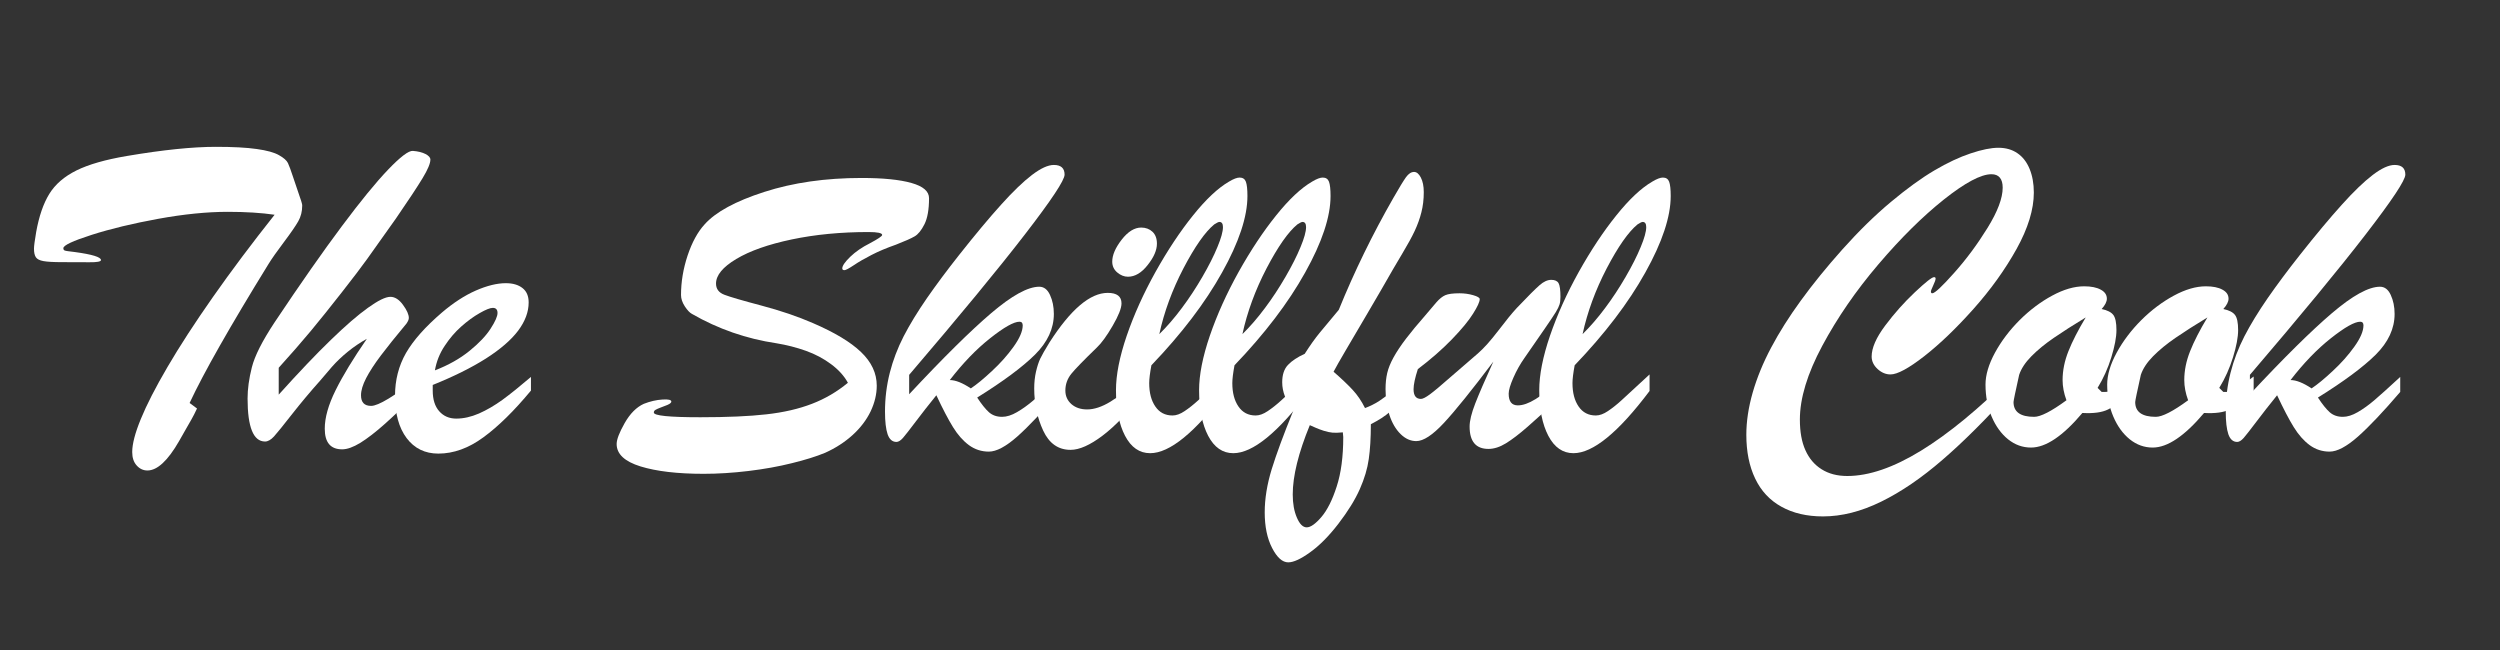
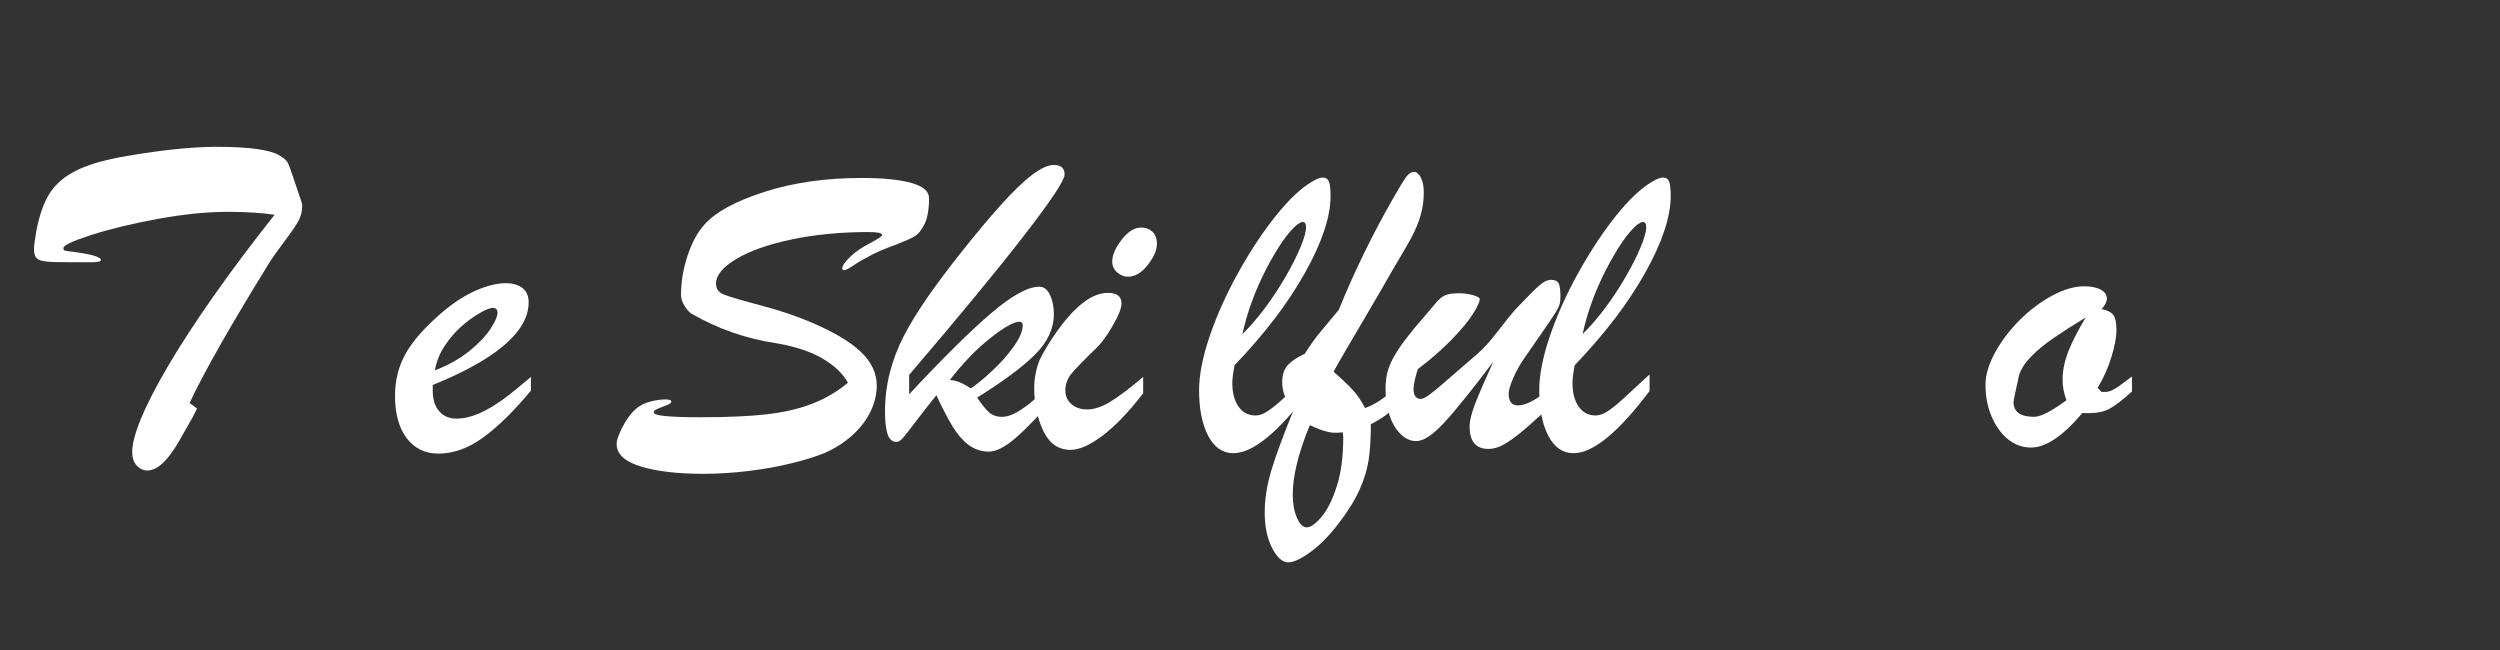
<svg xmlns="http://www.w3.org/2000/svg" width="500" zoomAndPan="magnify" viewBox="0 0 375 97.5" height="130" preserveAspectRatio="xMidYMid meet" version="1.0">
  <rect x="0" y="0" width="375" height="97.5" fill="#333333" stroke="none" />
  <defs>
    <g />
  </defs>
  <g fill="#ffffff" fill-opacity="1">
    <g transform="translate(0.957, 67.134)">
      <g>
        <path d="M 27.484 -6.688 L 28.594 -5.859 C 28.301 -5.223 28.02 -4.672 27.75 -4.203 C 27.477 -3.734 27.148 -3.16 26.766 -2.484 C 26.391 -1.816 26.102 -1.312 25.906 -0.969 C 24.219 1.969 22.633 3.438 21.156 3.438 C 20.531 3.438 19.992 3.188 19.547 2.688 C 19.098 2.195 18.875 1.523 18.875 0.672 C 18.875 -0.535 19.305 -2.191 20.172 -4.297 C 21.035 -6.41 22.367 -9.008 24.172 -12.094 C 25.973 -15.176 28.238 -18.664 30.969 -22.562 C 33.707 -26.469 36.797 -30.586 40.234 -34.922 C 38.254 -35.211 35.91 -35.359 33.203 -35.359 C 30.086 -35.359 26.613 -35.008 22.781 -34.312 C 18.957 -33.613 15.629 -32.812 12.797 -31.906 C 9.961 -31 8.547 -30.332 8.547 -29.906 C 8.547 -29.75 8.598 -29.641 8.703 -29.578 C 8.816 -29.523 9.004 -29.484 9.266 -29.453 C 9.523 -29.422 9.859 -29.379 10.266 -29.328 C 12.879 -28.973 14.188 -28.57 14.188 -28.125 C 14.188 -27.895 13.613 -27.785 12.469 -27.797 C 11.332 -27.805 9.957 -27.812 8.344 -27.812 C 7.062 -27.812 6.133 -27.863 5.562 -27.969 C 4.988 -28.07 4.609 -28.266 4.422 -28.547 C 4.234 -28.828 4.141 -29.258 4.141 -29.844 C 4.141 -30.219 4.25 -31.047 4.469 -32.328 C 4.895 -34.703 5.551 -36.609 6.438 -38.047 C 7.32 -39.484 8.676 -40.656 10.5 -41.562 C 12.332 -42.469 14.852 -43.191 18.062 -43.734 C 23.445 -44.648 27.898 -45.109 31.422 -45.109 C 34.016 -45.109 36.062 -45 37.562 -44.781 C 39.07 -44.57 40.18 -44.266 40.891 -43.859 C 41.598 -43.461 42.047 -43.066 42.234 -42.672 C 42.422 -42.273 42.672 -41.598 42.984 -40.641 L 44.031 -37.547 C 44.102 -37.336 44.16 -37.172 44.203 -37.047 C 44.242 -36.93 44.281 -36.805 44.312 -36.672 C 44.352 -36.535 44.375 -36.41 44.375 -36.297 C 44.375 -35.422 44.176 -34.633 43.781 -33.938 C 43.383 -33.238 42.664 -32.195 41.625 -30.812 C 40.582 -29.426 39.816 -28.336 39.328 -27.547 C 33.535 -18.148 29.586 -11.195 27.484 -6.688 Z M 27.484 -6.688 " />
      </g>
    </g>
  </g>
  <g fill="#ffffff" fill-opacity="1">
    <g transform="translate(37.136, 67.134)">
      <g>
-         <path d="M 25.703 -10.594 L 25.703 -8.484 C 23.742 -6.484 22.051 -4.848 20.625 -3.578 C 19.207 -2.316 17.969 -1.359 16.906 -0.703 C 15.844 -0.055 14.938 0.266 14.188 0.266 C 12.445 0.266 11.578 -0.766 11.578 -2.828 C 11.578 -4.484 12.117 -6.406 13.203 -8.594 C 14.285 -10.781 15.848 -13.352 17.891 -16.312 C 16.879 -15.75 15.926 -15.102 15.031 -14.375 C 14.133 -13.645 13.336 -12.883 12.641 -12.094 C 11.953 -11.301 11.375 -10.625 10.906 -10.062 C 9.445 -8.426 8.039 -6.75 6.688 -5.031 C 5.344 -3.312 4.438 -2.191 3.969 -1.672 C 3.5 -1.16 3.051 -0.906 2.625 -0.906 C 0.875 -0.906 0 -3.055 0 -7.359 C 0 -8.773 0.211 -10.332 0.641 -12.031 C 1.066 -13.738 2.207 -15.992 4.062 -18.797 C 7.988 -24.672 11.348 -29.473 14.141 -33.203 C 16.93 -36.941 19.242 -39.77 21.078 -41.688 C 22.922 -43.613 24.16 -44.551 24.797 -44.5 C 25.578 -44.438 26.207 -44.281 26.688 -44.031 C 27.176 -43.781 27.422 -43.5 27.422 -43.188 C 27.422 -42.625 27.031 -41.695 26.25 -40.406 C 25.477 -39.125 24.148 -37.113 22.266 -34.375 C 20.223 -31.477 18.773 -29.441 17.922 -28.266 C 17.078 -27.086 15.805 -25.414 14.109 -23.25 C 12.422 -21.094 10.875 -19.164 9.469 -17.469 C 8.062 -15.781 6.461 -13.945 4.672 -11.969 L 4.672 -7.938 C 7.68 -11.281 10.285 -14.016 12.484 -16.141 C 14.68 -18.273 16.539 -19.883 18.062 -20.969 C 19.582 -22.062 20.703 -22.609 21.422 -22.609 C 22.098 -22.609 22.727 -22.207 23.312 -21.406 C 23.895 -20.613 24.188 -19.957 24.188 -19.438 C 24.188 -19.219 24.07 -18.941 23.844 -18.609 C 22.227 -16.672 20.941 -15.066 19.984 -13.797 C 19.035 -12.535 18.301 -11.406 17.781 -10.406 C 17.27 -9.414 17.016 -8.562 17.016 -7.844 C 17.016 -6.781 17.52 -6.25 18.531 -6.25 C 19.613 -6.25 22.004 -7.695 25.703 -10.594 Z M 25.703 -10.594 " />
-       </g>
+         </g>
    </g>
  </g>
  <g fill="#ffffff" fill-opacity="1">
    <g transform="translate(58.987, 67.134)">
      <g>
        <path d="M 5.922 -9.391 L 5.922 -8.547 C 5.922 -7.223 6.242 -6.191 6.891 -5.453 C 7.547 -4.711 8.398 -4.344 9.453 -4.344 C 10.547 -4.344 11.68 -4.598 12.859 -5.109 C 14.035 -5.629 15.207 -6.312 16.375 -7.156 C 17.539 -8.008 18.969 -9.156 20.656 -10.594 L 20.656 -8.547 C 18.125 -5.492 15.742 -3.156 13.516 -1.531 C 11.297 0.094 9.047 0.906 6.766 0.906 C 4.766 0.906 3.18 0.133 2.016 -1.406 C 0.848 -2.957 0.266 -5.078 0.266 -7.766 C 0.266 -10.117 0.812 -12.254 1.906 -14.172 C 3.008 -16.086 4.805 -18.113 7.297 -20.25 C 9.004 -21.707 10.695 -22.805 12.375 -23.547 C 14.062 -24.285 15.566 -24.656 16.891 -24.656 C 17.941 -24.656 18.773 -24.41 19.391 -23.922 C 20.004 -23.441 20.312 -22.723 20.312 -21.766 C 20.312 -20.348 19.785 -18.938 18.734 -17.531 C 17.68 -16.133 16.07 -14.742 13.906 -13.359 C 11.738 -11.984 9.078 -10.66 5.922 -9.391 Z M 6.25 -11.578 C 8.27 -12.359 10 -13.332 11.438 -14.5 C 12.875 -15.664 13.93 -16.781 14.609 -17.844 C 15.297 -18.906 15.641 -19.688 15.641 -20.188 C 15.641 -20.695 15.406 -20.953 14.938 -20.953 C 14.531 -20.953 13.875 -20.691 12.969 -20.172 C 12.062 -19.66 11.141 -18.988 10.203 -18.156 C 9.273 -17.332 8.441 -16.359 7.703 -15.234 C 6.961 -14.117 6.477 -12.898 6.25 -11.578 Z M 6.25 -11.578 " />
      </g>
    </g>
  </g>
  <g fill="#ffffff" fill-opacity="1">
    <g transform="translate(75.793, 67.134)">
      <g />
    </g>
  </g>
  <g fill="#ffffff" fill-opacity="1">
    <g transform="translate(91.825, 67.134)">
      <g>
        <path d="M 35.359 -9.719 C 34.797 -10.75 33.953 -11.68 32.828 -12.516 C 31.711 -13.348 30.453 -14.016 29.047 -14.516 C 27.641 -15.016 26.176 -15.391 24.656 -15.641 C 20.125 -16.316 15.895 -17.785 11.969 -20.047 C 11.633 -20.223 11.273 -20.602 10.891 -21.188 C 10.516 -21.77 10.328 -22.332 10.328 -22.875 C 10.328 -24.844 10.656 -26.816 11.312 -28.797 C 11.977 -30.785 12.828 -32.344 13.859 -33.469 C 15.516 -35.332 18.5 -36.957 22.812 -38.344 C 27.133 -39.738 32 -40.438 37.406 -40.438 C 40.633 -40.438 43.129 -40.188 44.891 -39.688 C 46.648 -39.195 47.531 -38.438 47.531 -37.406 C 47.531 -35.719 47.301 -34.414 46.844 -33.5 C 46.383 -32.582 45.891 -31.973 45.359 -31.672 C 44.836 -31.367 43.91 -30.957 42.578 -30.438 C 41.172 -29.945 39.945 -29.43 38.906 -28.891 C 37.863 -28.359 36.973 -27.844 36.234 -27.344 C 35.492 -26.852 35.031 -26.609 34.844 -26.609 C 34.625 -26.609 34.516 -26.695 34.516 -26.875 C 34.516 -27.258 34.91 -27.836 35.703 -28.609 C 36.504 -29.379 37.488 -30.055 38.656 -30.641 C 39.883 -31.297 40.5 -31.711 40.5 -31.891 C 40.5 -32.18 39.816 -32.328 38.453 -32.328 C 34.297 -32.328 30.457 -31.957 26.938 -31.219 C 23.414 -30.477 20.641 -29.5 18.609 -28.281 C 16.586 -27.07 15.578 -25.844 15.578 -24.594 C 15.578 -23.801 15.992 -23.242 16.828 -22.922 C 17.672 -22.598 19.523 -22.055 22.391 -21.297 C 25.266 -20.535 27.836 -19.66 30.109 -18.672 C 33.359 -17.273 35.766 -15.828 37.328 -14.328 C 38.898 -12.828 39.688 -11.145 39.688 -9.281 C 39.688 -8 39.379 -6.711 38.766 -5.422 C 38.148 -4.141 37.25 -2.957 36.062 -1.875 C 34.875 -0.801 33.504 0.082 31.953 0.781 C 30.629 1.332 28.961 1.852 26.953 2.344 C 24.953 2.844 22.781 3.234 20.438 3.516 C 18.094 3.797 15.852 3.938 13.719 3.938 C 9.801 3.938 6.645 3.566 4.25 2.828 C 1.863 2.086 0.672 0.969 0.672 -0.531 C 0.672 -1.207 1.07 -2.254 1.875 -3.672 C 2.688 -5.098 3.645 -6.062 4.75 -6.562 C 5.707 -6.938 6.633 -7.148 7.531 -7.203 C 8.426 -7.266 8.875 -7.16 8.875 -6.891 C 8.875 -6.828 8.836 -6.758 8.766 -6.688 C 8.703 -6.625 8.625 -6.566 8.531 -6.516 C 8.445 -6.473 8.363 -6.43 8.281 -6.391 C 7.832 -6.211 7.469 -6.07 7.188 -5.969 C 6.906 -5.863 6.676 -5.758 6.5 -5.656 C 6.332 -5.562 6.25 -5.426 6.25 -5.25 C 6.25 -4.781 8.57 -4.547 13.219 -4.547 C 17.258 -4.547 20.566 -4.691 23.141 -4.984 C 25.723 -5.273 28 -5.801 29.969 -6.562 C 31.945 -7.32 33.742 -8.375 35.359 -9.719 Z M 35.359 -9.719 " />
      </g>
    </g>
  </g>
  <g fill="#ffffff" fill-opacity="1">
    <g transform="translate(133.016, 67.134)">
      <g>
        <path d="M 25.906 -10.594 L 25.906 -8.344 C 23.395 -5.406 21.285 -3.176 19.578 -1.656 C 17.867 -0.145 16.445 0.609 15.312 0.609 C 14.207 0.609 13.211 0.285 12.328 -0.359 C 11.441 -1.016 10.645 -1.914 9.938 -3.062 C 9.227 -4.207 8.395 -5.801 7.438 -7.844 C 6.289 -6.426 5.254 -5.102 4.328 -3.875 C 3.41 -2.656 2.773 -1.844 2.422 -1.438 C 2.066 -1.039 1.742 -0.844 1.453 -0.844 C 0.836 -0.844 0.395 -1.227 0.125 -2 C -0.133 -2.77 -0.266 -3.895 -0.266 -5.375 C -0.266 -7.395 -0.023 -9.344 0.453 -11.219 C 0.93 -13.094 1.625 -14.914 2.531 -16.688 C 3.445 -18.457 4.613 -20.367 6.031 -22.422 C 7.457 -24.473 9.055 -26.617 10.828 -28.859 C 13.273 -31.953 15.383 -34.477 17.156 -36.438 C 18.926 -38.406 20.469 -39.891 21.781 -40.891 C 23.094 -41.891 24.188 -42.391 25.062 -42.391 C 26.133 -42.391 26.672 -41.906 26.672 -40.938 C 26.672 -40.102 24.688 -37.113 20.719 -31.969 C 16.75 -26.82 10.961 -19.801 3.359 -10.906 L 3.359 -8 C 8.453 -13.457 12.551 -17.508 15.656 -20.156 C 18.758 -22.801 21.164 -24.125 22.875 -24.125 C 23.57 -24.125 24.109 -23.711 24.484 -22.891 C 24.867 -22.066 25.062 -21.117 25.062 -20.047 C 25.062 -17.848 24.117 -15.812 22.234 -13.938 C 20.348 -12.07 17.457 -9.926 13.562 -7.5 C 14.227 -6.488 14.816 -5.754 15.328 -5.297 C 15.848 -4.836 16.504 -4.609 17.297 -4.609 C 17.984 -4.609 18.727 -4.844 19.531 -5.312 C 20.344 -5.781 21.172 -6.375 22.016 -7.094 C 22.859 -7.812 24.156 -8.977 25.906 -10.594 Z M 12.609 -8.875 C 13.461 -9.438 14.52 -10.305 15.781 -11.484 C 17.051 -12.66 18.133 -13.879 19.031 -15.141 C 19.938 -16.41 20.391 -17.473 20.391 -18.328 C 20.391 -18.691 20.227 -18.875 19.906 -18.875 C 19.062 -18.875 17.598 -18.051 15.516 -16.406 C 13.441 -14.77 11.422 -12.676 9.453 -10.125 C 10.305 -10.125 11.359 -9.707 12.609 -8.875 Z M 12.609 -8.875 " />
      </g>
    </g>
  </g>
  <g fill="#ffffff" fill-opacity="1">
    <g transform="translate(154.867, 67.134)">
      <g>
        <path d="M 14.328 -25.625 C 13.766 -25.625 13.227 -25.836 12.719 -26.266 C 12.219 -26.691 11.969 -27.234 11.969 -27.891 C 11.969 -28.867 12.438 -29.961 13.375 -31.172 C 14.32 -32.391 15.301 -33 16.312 -33 C 16.988 -33 17.551 -32.789 18 -32.375 C 18.445 -31.957 18.672 -31.359 18.672 -30.578 C 18.672 -29.609 18.207 -28.539 17.281 -27.375 C 16.363 -26.207 15.379 -25.625 14.328 -25.625 Z M 16.609 -10.594 L 16.609 -8.141 C 14.441 -5.336 12.414 -3.223 10.531 -1.797 C 8.645 -0.367 7.039 0.344 5.719 0.344 C 3.875 0.344 2.504 -0.617 1.609 -2.547 C 0.711 -4.484 0.266 -6.594 0.266 -8.875 C 0.266 -9.75 0.352 -10.582 0.531 -11.375 C 0.719 -12.176 0.93 -12.832 1.172 -13.344 C 1.422 -13.863 1.883 -14.676 2.562 -15.781 C 5.738 -20.727 8.648 -23.203 11.297 -23.203 C 12.672 -23.203 13.359 -22.676 13.359 -21.625 C 13.359 -20.906 12.914 -19.785 12.031 -18.266 C 11.145 -16.742 10.352 -15.656 9.656 -15 C 7.707 -13.113 6.43 -11.801 5.828 -11.062 C 5.234 -10.32 4.938 -9.484 4.938 -8.547 C 4.938 -7.734 5.238 -7.055 5.844 -6.516 C 6.457 -5.984 7.242 -5.719 8.203 -5.719 C 9.254 -5.719 10.414 -6.102 11.688 -6.875 C 12.957 -7.656 14.598 -8.895 16.609 -10.594 Z M 16.609 -10.594 " />
      </g>
    </g>
  </g>
  <g fill="#ffffff" fill-opacity="1">
    <g transform="translate(167.334, 67.134)">
      <g>
-         <path d="M 16.609 -10.969 L 16.609 -8.484 C 11.93 -2.266 8.125 0.844 5.188 0.844 C 3.594 0.844 2.336 -0.023 1.422 -1.766 C 0.516 -3.504 0.062 -5.785 0.062 -8.609 C 0.062 -10.898 0.598 -13.617 1.672 -16.766 C 2.754 -19.922 4.195 -23.117 6 -26.359 C 7.812 -29.598 9.688 -32.422 11.625 -34.828 C 13.562 -37.242 15.359 -38.93 17.016 -39.891 C 17.691 -40.297 18.223 -40.5 18.609 -40.5 C 19.078 -40.5 19.391 -40.289 19.547 -39.875 C 19.703 -39.457 19.781 -38.742 19.781 -37.734 C 19.781 -34.617 18.508 -30.789 15.969 -26.25 C 13.438 -21.707 9.906 -17.07 5.375 -12.344 C 5.156 -11.176 5.047 -10.281 5.047 -9.656 C 5.047 -8.219 5.352 -7.051 5.969 -6.156 C 6.582 -5.258 7.441 -4.812 8.547 -4.812 C 9.109 -4.812 9.711 -5.031 10.359 -5.469 C 11.016 -5.906 11.695 -6.445 12.406 -7.094 C 13.125 -7.75 14.523 -9.039 16.609 -10.969 Z M 6.562 -17.016 C 7.727 -18.16 8.852 -19.461 9.938 -20.922 C 11.031 -22.379 12.055 -23.938 13.016 -25.594 C 13.984 -27.258 14.738 -28.754 15.281 -30.078 C 15.832 -31.398 16.109 -32.395 16.109 -33.062 C 16.109 -33.582 15.93 -33.844 15.578 -33.844 C 15.441 -33.844 15.18 -33.719 14.797 -33.469 C 13.43 -32.344 11.895 -30.148 10.188 -26.891 C 8.488 -23.629 7.281 -20.336 6.562 -17.016 Z M 6.562 -17.016 " />
-       </g>
+         </g>
    </g>
  </g>
  <g fill="#ffffff" fill-opacity="1">
    <g transform="translate(179.801, 67.134)">
      <g>
        <path d="M 16.609 -10.969 L 16.609 -8.484 C 11.93 -2.266 8.125 0.844 5.188 0.844 C 3.594 0.844 2.336 -0.023 1.422 -1.766 C 0.516 -3.504 0.062 -5.785 0.062 -8.609 C 0.062 -10.898 0.598 -13.617 1.672 -16.766 C 2.754 -19.922 4.195 -23.117 6 -26.359 C 7.812 -29.598 9.688 -32.422 11.625 -34.828 C 13.562 -37.242 15.359 -38.93 17.016 -39.891 C 17.691 -40.297 18.223 -40.5 18.609 -40.5 C 19.078 -40.5 19.391 -40.289 19.547 -39.875 C 19.703 -39.457 19.781 -38.742 19.781 -37.734 C 19.781 -34.617 18.508 -30.789 15.969 -26.25 C 13.438 -21.707 9.906 -17.07 5.375 -12.344 C 5.156 -11.176 5.047 -10.281 5.047 -9.656 C 5.047 -8.219 5.352 -7.051 5.969 -6.156 C 6.582 -5.258 7.441 -4.812 8.547 -4.812 C 9.109 -4.812 9.711 -5.031 10.359 -5.469 C 11.016 -5.906 11.695 -6.445 12.406 -7.094 C 13.125 -7.75 14.523 -9.039 16.609 -10.969 Z M 6.562 -17.016 C 7.727 -18.16 8.852 -19.461 9.938 -20.922 C 11.031 -22.379 12.055 -23.938 13.016 -25.594 C 13.984 -27.258 14.738 -28.754 15.281 -30.078 C 15.832 -31.398 16.109 -32.395 16.109 -33.062 C 16.109 -33.582 15.93 -33.844 15.578 -33.844 C 15.441 -33.844 15.18 -33.719 14.797 -33.469 C 13.43 -32.344 11.895 -30.148 10.188 -26.891 C 8.488 -23.629 7.281 -20.336 6.562 -17.016 Z M 6.562 -17.016 " />
      </g>
    </g>
  </g>
  <g fill="#ffffff" fill-opacity="1">
    <g transform="translate(192.269, 67.134)">
      <g>
        <path d="M 19.281 -10.594 L 19.281 -8.281 C 17.926 -6.926 16.898 -5.945 16.203 -5.344 C 15.516 -4.738 14.566 -4.125 13.359 -3.5 C 13.359 -1.457 13.254 0.281 13.047 1.719 C 12.848 3.156 12.398 4.66 11.703 6.234 C 11.004 7.816 9.93 9.551 8.484 11.438 C 7.047 13.301 5.629 14.727 4.234 15.719 C 2.848 16.719 1.758 17.219 0.969 17.219 C 0.094 17.219 -0.711 16.5 -1.453 15.062 C -2.191 13.633 -2.562 11.852 -2.562 9.719 C -2.562 7.676 -2.211 5.52 -1.516 3.25 C -0.816 0.988 0.258 -1.93 1.719 -5.516 C 0.613 -6.953 0.062 -8.375 0.062 -9.781 C 0.062 -10.926 0.352 -11.801 0.938 -12.406 C 1.52 -13.02 2.352 -13.57 3.438 -14.062 C 4.219 -15.289 4.961 -16.336 5.672 -17.203 C 6.379 -18.066 7.336 -19.219 8.547 -20.656 C 10.879 -26.395 13.613 -32 16.75 -37.469 C 17.625 -39 18.25 -40.023 18.625 -40.547 C 19.008 -41.078 19.414 -41.344 19.844 -41.344 C 20.227 -41.344 20.566 -41.062 20.859 -40.5 C 21.148 -39.938 21.297 -39.207 21.297 -38.312 C 21.297 -37.219 21.176 -36.207 20.938 -35.281 C 20.707 -34.363 20.375 -33.438 19.938 -32.5 C 19.5 -31.57 18.891 -30.457 18.109 -29.156 C 17.336 -27.863 16.863 -27.062 16.688 -26.75 C 15.562 -24.77 14.289 -22.578 12.875 -20.172 C 11.469 -17.773 10.352 -15.879 9.531 -14.484 C 8.719 -13.098 8.129 -12.062 7.766 -11.375 C 8.984 -10.312 9.941 -9.398 10.641 -8.641 C 11.348 -7.879 11.961 -6.973 12.484 -5.922 C 13.242 -6.211 13.938 -6.555 14.562 -6.953 C 15.188 -7.359 15.926 -7.914 16.781 -8.625 C 17.633 -9.332 18.469 -9.988 19.281 -10.594 Z M 9.219 -1.578 L 9.156 -2.281 C 8.52 -2.219 8.008 -2.203 7.625 -2.234 C 7.25 -2.266 6.805 -2.359 6.297 -2.516 C 5.797 -2.68 5.406 -2.828 5.125 -2.953 C 4.844 -3.086 4.535 -3.223 4.203 -3.359 C 2.492 0.805 1.641 4.27 1.641 7.031 C 1.641 8.395 1.848 9.555 2.266 10.516 C 2.68 11.484 3.172 11.969 3.734 11.969 C 4.316 11.969 5.051 11.453 5.938 10.422 C 6.82 9.391 7.586 7.863 8.234 5.844 C 8.891 3.832 9.219 1.359 9.219 -1.578 Z M 9.219 -1.578 " />
      </g>
    </g>
  </g>
  <g fill="#ffffff" fill-opacity="1">
    <g transform="translate(207.629, 67.134)">
      <g>
        <path d="M 16.375 -12.891 C 13.125 -8.578 10.648 -5.508 8.953 -3.688 C 7.266 -1.875 5.883 -0.969 4.812 -0.969 C 3.957 -0.969 3.172 -1.32 2.453 -2.031 C 1.734 -2.738 1.176 -3.691 0.781 -4.891 C 0.395 -6.086 0.203 -7.375 0.203 -8.75 C 0.203 -9.645 0.285 -10.453 0.453 -11.172 C 0.617 -11.891 0.938 -12.676 1.406 -13.531 C 1.883 -14.395 2.508 -15.332 3.281 -16.344 C 4.051 -17.352 5 -18.5 6.125 -19.781 C 6.789 -20.562 7.352 -21.223 7.812 -21.766 C 8.281 -22.305 8.734 -22.672 9.172 -22.859 C 9.609 -23.047 10.316 -23.141 11.297 -23.141 C 12.016 -23.141 12.695 -23.047 13.344 -22.859 C 14 -22.672 14.328 -22.473 14.328 -22.266 C 14.328 -21.859 13.992 -21.129 13.328 -20.078 C 12.672 -19.023 11.609 -17.738 10.141 -16.219 C 8.672 -14.707 6.973 -13.223 5.047 -11.766 C 4.617 -10.441 4.406 -9.438 4.406 -8.75 C 4.406 -7.781 4.773 -7.297 5.516 -7.297 C 5.785 -7.297 6.234 -7.523 6.859 -7.984 C 7.484 -8.441 8.539 -9.328 10.031 -10.641 C 11.531 -11.953 12.875 -13.113 14.062 -14.125 C 14.938 -14.883 15.953 -16.02 17.109 -17.531 C 18.266 -19.051 19.195 -20.191 19.906 -20.953 C 21.57 -22.703 22.707 -23.836 23.312 -24.359 C 23.914 -24.891 24.5 -25.156 25.062 -25.156 C 25.602 -25.156 25.969 -24.988 26.156 -24.656 C 26.344 -24.32 26.438 -23.641 26.438 -22.609 C 26.438 -22.129 26.391 -21.742 26.297 -21.453 C 26.211 -21.172 26.031 -20.797 25.75 -20.328 C 25.469 -19.867 24.898 -19.02 24.047 -17.781 C 23.191 -16.551 22.188 -15.098 21.031 -13.422 C 20.395 -12.523 19.844 -11.539 19.375 -10.469 C 18.906 -9.406 18.672 -8.609 18.672 -8.078 C 18.672 -6.91 19.129 -6.328 20.047 -6.328 C 20.805 -6.328 21.691 -6.641 22.703 -7.266 C 23.711 -7.891 25.258 -9.02 27.344 -10.656 L 27.344 -8.406 C 24.719 -5.988 22.773 -4.227 21.516 -3.125 C 20.266 -2.031 19.18 -1.203 18.266 -0.641 C 17.348 -0.078 16.473 0.203 15.641 0.203 C 13.754 0.203 12.812 -0.914 12.812 -3.156 C 12.812 -4.008 13.094 -5.16 13.656 -6.609 C 14.219 -8.055 15.125 -10.148 16.375 -12.891 Z M 16.375 -12.891 " />
      </g>
    </g>
  </g>
  <g fill="#ffffff" fill-opacity="1">
    <g transform="translate(230.825, 67.134)">
      <g>
        <path d="M 16.609 -10.969 L 16.609 -8.484 C 11.93 -2.266 8.125 0.844 5.188 0.844 C 3.594 0.844 2.336 -0.023 1.422 -1.766 C 0.516 -3.504 0.062 -5.785 0.062 -8.609 C 0.062 -10.898 0.598 -13.617 1.672 -16.766 C 2.754 -19.922 4.195 -23.117 6 -26.359 C 7.812 -29.598 9.688 -32.422 11.625 -34.828 C 13.562 -37.242 15.359 -38.93 17.016 -39.891 C 17.691 -40.297 18.223 -40.5 18.609 -40.5 C 19.078 -40.5 19.391 -40.289 19.547 -39.875 C 19.703 -39.457 19.781 -38.742 19.781 -37.734 C 19.781 -34.617 18.508 -30.789 15.969 -26.25 C 13.438 -21.707 9.906 -17.07 5.375 -12.344 C 5.156 -11.176 5.047 -10.281 5.047 -9.656 C 5.047 -8.219 5.352 -7.051 5.969 -6.156 C 6.582 -5.258 7.441 -4.812 8.547 -4.812 C 9.109 -4.812 9.711 -5.031 10.359 -5.469 C 11.016 -5.906 11.695 -6.445 12.406 -7.094 C 13.125 -7.75 14.523 -9.039 16.609 -10.969 Z M 6.562 -17.016 C 7.727 -18.16 8.852 -19.461 9.938 -20.922 C 11.031 -22.379 12.055 -23.938 13.016 -25.594 C 13.984 -27.258 14.738 -28.754 15.281 -30.078 C 15.832 -31.398 16.109 -32.395 16.109 -33.062 C 16.109 -33.582 15.93 -33.844 15.578 -33.844 C 15.441 -33.844 15.18 -33.719 14.797 -33.469 C 13.43 -32.344 11.895 -30.148 10.188 -26.891 C 8.488 -23.629 7.281 -20.336 6.562 -17.016 Z M 6.562 -17.016 " />
      </g>
    </g>
  </g>
  <g fill="#ffffff" fill-opacity="1">
    <g transform="translate(243.293, 67.134)">
      <g />
    </g>
  </g>
  <g fill="#ffffff" fill-opacity="1">
    <g transform="translate(259.325, 67.134)">
      <g>
-         <path d="M 42.453 -10.734 L 42.453 -8.547 C 38.68 -4.348 35.219 -0.891 32.062 1.828 C 28.914 4.555 25.836 6.656 22.828 8.125 C 19.828 9.594 16.926 10.328 14.125 10.328 C 11.707 10.328 9.629 9.844 7.891 8.875 C 6.148 7.914 4.836 6.508 3.953 4.656 C 3.066 2.812 2.625 0.617 2.625 -1.922 C 2.625 -3.91 2.941 -6.02 3.578 -8.25 C 4.223 -10.488 5.148 -12.742 6.359 -15.016 C 7.566 -17.297 9.051 -19.645 10.812 -22.062 C 12.57 -24.488 14.641 -27.035 17.016 -29.703 C 19.484 -32.461 21.914 -34.844 24.312 -36.844 C 26.719 -38.852 28.895 -40.43 30.844 -41.578 C 32.789 -42.723 34.598 -43.57 36.266 -44.125 C 37.941 -44.688 39.332 -44.969 40.438 -44.969 C 41.551 -44.969 42.5 -44.695 43.281 -44.156 C 44.07 -43.625 44.68 -42.844 45.109 -41.812 C 45.535 -40.781 45.75 -39.594 45.75 -38.25 C 45.75 -35.719 44.883 -32.895 43.156 -29.781 C 41.426 -26.676 39.27 -23.676 36.688 -20.781 C 34.113 -17.895 31.656 -15.535 29.312 -13.703 C 26.969 -11.879 25.281 -10.969 24.25 -10.969 C 23.551 -10.969 22.906 -11.238 22.312 -11.781 C 21.719 -12.332 21.422 -12.957 21.422 -13.656 C 21.422 -14.938 22.098 -16.484 23.453 -18.297 C 24.816 -20.117 26.301 -21.785 27.906 -23.297 C 29.508 -24.805 30.469 -25.562 30.781 -25.562 C 30.938 -25.562 31.016 -25.492 31.016 -25.359 C 31.016 -25.16 30.895 -24.812 30.656 -24.312 C 30.426 -23.82 30.312 -23.52 30.312 -23.406 C 30.312 -23.227 30.379 -23.141 30.516 -23.141 C 30.891 -23.141 31.984 -24.16 33.797 -26.203 C 35.617 -28.242 37.285 -30.488 38.797 -32.938 C 40.316 -35.395 41.078 -37.41 41.078 -38.984 C 41.078 -39.641 40.938 -40.141 40.656 -40.484 C 40.375 -40.828 39.953 -41 39.391 -41 C 37.816 -41 35.43 -39.727 32.234 -37.188 C 29.047 -34.645 25.773 -31.406 22.422 -27.469 C 19.066 -23.531 16.266 -19.461 14.016 -15.266 C 11.773 -11.078 10.656 -7.391 10.656 -4.203 C 10.656 -2.367 10.93 -0.836 11.484 0.391 C 12.035 1.629 12.844 2.582 13.906 3.25 C 14.969 3.926 16.254 4.266 17.766 4.266 C 21.016 4.266 24.703 3 28.828 0.469 C 32.953 -2.062 37.492 -5.797 42.453 -10.734 Z M 42.453 -10.734 " />
-       </g>
+         </g>
    </g>
  </g>
  <g fill="#ffffff" fill-opacity="1">
    <g transform="translate(297.623, 67.134)">
      <g>
        <path d="M 22.172 -10.656 L 22.172 -8.406 C 20.691 -7.062 19.5 -6.164 18.594 -5.719 C 17.695 -5.27 16.41 -5.094 14.734 -5.188 C 11.816 -1.727 9.25 0 7.031 0 C 5.77 0 4.625 -0.41 3.594 -1.234 C 2.562 -2.066 1.738 -3.203 1.125 -4.641 C 0.508 -6.078 0.203 -7.68 0.203 -9.453 C 0.203 -10.891 0.676 -12.484 1.625 -14.234 C 2.582 -15.984 3.816 -17.613 5.328 -19.125 C 6.848 -20.633 8.469 -21.852 10.188 -22.781 C 11.914 -23.719 13.52 -24.188 15 -24.188 C 16.051 -24.188 16.879 -24.02 17.484 -23.688 C 18.098 -23.363 18.406 -22.91 18.406 -22.328 C 18.406 -21.879 18.145 -21.363 17.625 -20.781 C 18.477 -20.602 19.062 -20.305 19.375 -19.891 C 19.688 -19.484 19.844 -18.727 19.844 -17.625 C 19.844 -16.551 19.586 -15.191 19.078 -13.547 C 18.578 -11.91 17.891 -10.379 17.016 -8.953 L 17.625 -8.344 L 18.125 -8.344 C 18.508 -8.344 18.883 -8.438 19.25 -8.625 C 19.625 -8.82 19.957 -9.023 20.25 -9.234 C 20.539 -9.441 21.18 -9.914 22.172 -10.656 Z M 15.234 -19.516 C 13.379 -18.391 11.789 -17.375 10.469 -16.469 C 9.145 -15.562 8.02 -14.641 7.094 -13.703 C 6.176 -12.773 5.562 -11.844 5.25 -10.906 C 4.688 -8.383 4.406 -7.023 4.406 -6.828 C 4.406 -5.348 5.438 -4.609 7.5 -4.609 C 8.469 -4.609 10.082 -5.438 12.344 -7.094 C 11.957 -8.145 11.766 -9.156 11.766 -10.125 C 11.766 -11.539 12.055 -12.984 12.641 -14.453 C 13.223 -15.922 14.086 -17.609 15.234 -19.516 Z M 15.234 -19.516 " />
      </g>
    </g>
  </g>
  <g fill="#ffffff" fill-opacity="1">
    <g transform="translate(315.875, 67.134)">
      <g>
-         <path d="M 22.172 -10.656 L 22.172 -8.406 C 20.691 -7.062 19.5 -6.164 18.594 -5.719 C 17.695 -5.27 16.41 -5.094 14.734 -5.188 C 11.816 -1.727 9.25 0 7.031 0 C 5.77 0 4.625 -0.41 3.594 -1.234 C 2.562 -2.066 1.738 -3.203 1.125 -4.641 C 0.508 -6.078 0.203 -7.68 0.203 -9.453 C 0.203 -10.891 0.676 -12.484 1.625 -14.234 C 2.582 -15.984 3.816 -17.613 5.328 -19.125 C 6.848 -20.633 8.469 -21.852 10.188 -22.781 C 11.914 -23.719 13.52 -24.188 15 -24.188 C 16.051 -24.188 16.879 -24.02 17.484 -23.688 C 18.098 -23.363 18.406 -22.91 18.406 -22.328 C 18.406 -21.879 18.145 -21.363 17.625 -20.781 C 18.477 -20.602 19.062 -20.305 19.375 -19.891 C 19.688 -19.484 19.844 -18.727 19.844 -17.625 C 19.844 -16.551 19.586 -15.191 19.078 -13.547 C 18.578 -11.91 17.891 -10.379 17.016 -8.953 L 17.625 -8.344 L 18.125 -8.344 C 18.508 -8.344 18.883 -8.438 19.25 -8.625 C 19.625 -8.82 19.957 -9.023 20.25 -9.234 C 20.539 -9.441 21.18 -9.914 22.172 -10.656 Z M 15.234 -19.516 C 13.379 -18.391 11.789 -17.375 10.469 -16.469 C 9.145 -15.562 8.02 -14.641 7.094 -13.703 C 6.176 -12.773 5.562 -11.844 5.25 -10.906 C 4.688 -8.383 4.406 -7.023 4.406 -6.828 C 4.406 -5.348 5.438 -4.609 7.5 -4.609 C 8.469 -4.609 10.082 -5.438 12.344 -7.094 C 11.957 -8.145 11.766 -9.156 11.766 -10.125 C 11.766 -11.539 12.055 -12.984 12.641 -14.453 C 13.223 -15.922 14.086 -17.609 15.234 -19.516 Z M 15.234 -19.516 " />
-       </g>
+         </g>
    </g>
  </g>
  <g fill="#ffffff" fill-opacity="1">
    <g transform="translate(334.128, 67.134)">
      <g>
-         <path d="M 25.906 -10.594 L 25.906 -8.344 C 23.395 -5.406 21.285 -3.176 19.578 -1.656 C 17.867 -0.145 16.445 0.609 15.312 0.609 C 14.207 0.609 13.211 0.285 12.328 -0.359 C 11.441 -1.016 10.645 -1.914 9.938 -3.062 C 9.227 -4.207 8.395 -5.801 7.438 -7.844 C 6.289 -6.426 5.254 -5.102 4.328 -3.875 C 3.41 -2.656 2.773 -1.844 2.422 -1.438 C 2.066 -1.039 1.742 -0.844 1.453 -0.844 C 0.836 -0.844 0.395 -1.227 0.125 -2 C -0.133 -2.77 -0.266 -3.895 -0.266 -5.375 C -0.266 -7.395 -0.023 -9.344 0.453 -11.219 C 0.93 -13.094 1.625 -14.914 2.531 -16.688 C 3.445 -18.457 4.613 -20.367 6.031 -22.422 C 7.457 -24.473 9.055 -26.617 10.828 -28.859 C 13.273 -31.953 15.383 -34.477 17.156 -36.438 C 18.926 -38.406 20.469 -39.891 21.781 -40.891 C 23.094 -41.891 24.188 -42.391 25.062 -42.391 C 26.133 -42.391 26.672 -41.906 26.672 -40.938 C 26.672 -40.102 24.688 -37.113 20.719 -31.969 C 16.75 -26.82 10.961 -19.801 3.359 -10.906 L 3.359 -8 C 8.453 -13.457 12.551 -17.508 15.656 -20.156 C 18.758 -22.801 21.164 -24.125 22.875 -24.125 C 23.57 -24.125 24.109 -23.711 24.484 -22.891 C 24.867 -22.066 25.062 -21.117 25.062 -20.047 C 25.062 -17.848 24.117 -15.812 22.234 -13.938 C 20.348 -12.07 17.457 -9.926 13.562 -7.5 C 14.227 -6.488 14.816 -5.754 15.328 -5.297 C 15.848 -4.836 16.504 -4.609 17.297 -4.609 C 17.984 -4.609 18.727 -4.844 19.531 -5.312 C 20.344 -5.781 21.172 -6.375 22.016 -7.094 C 22.859 -7.812 24.156 -8.977 25.906 -10.594 Z M 12.609 -8.875 C 13.461 -9.438 14.52 -10.305 15.781 -11.484 C 17.051 -12.66 18.133 -13.879 19.031 -15.141 C 19.938 -16.41 20.391 -17.473 20.391 -18.328 C 20.391 -18.691 20.227 -18.875 19.906 -18.875 C 19.062 -18.875 17.598 -18.051 15.516 -16.406 C 13.441 -14.77 11.422 -12.676 9.453 -10.125 C 10.305 -10.125 11.359 -9.707 12.609 -8.875 Z M 12.609 -8.875 " />
-       </g>
+         </g>
    </g>
  </g>
</svg>